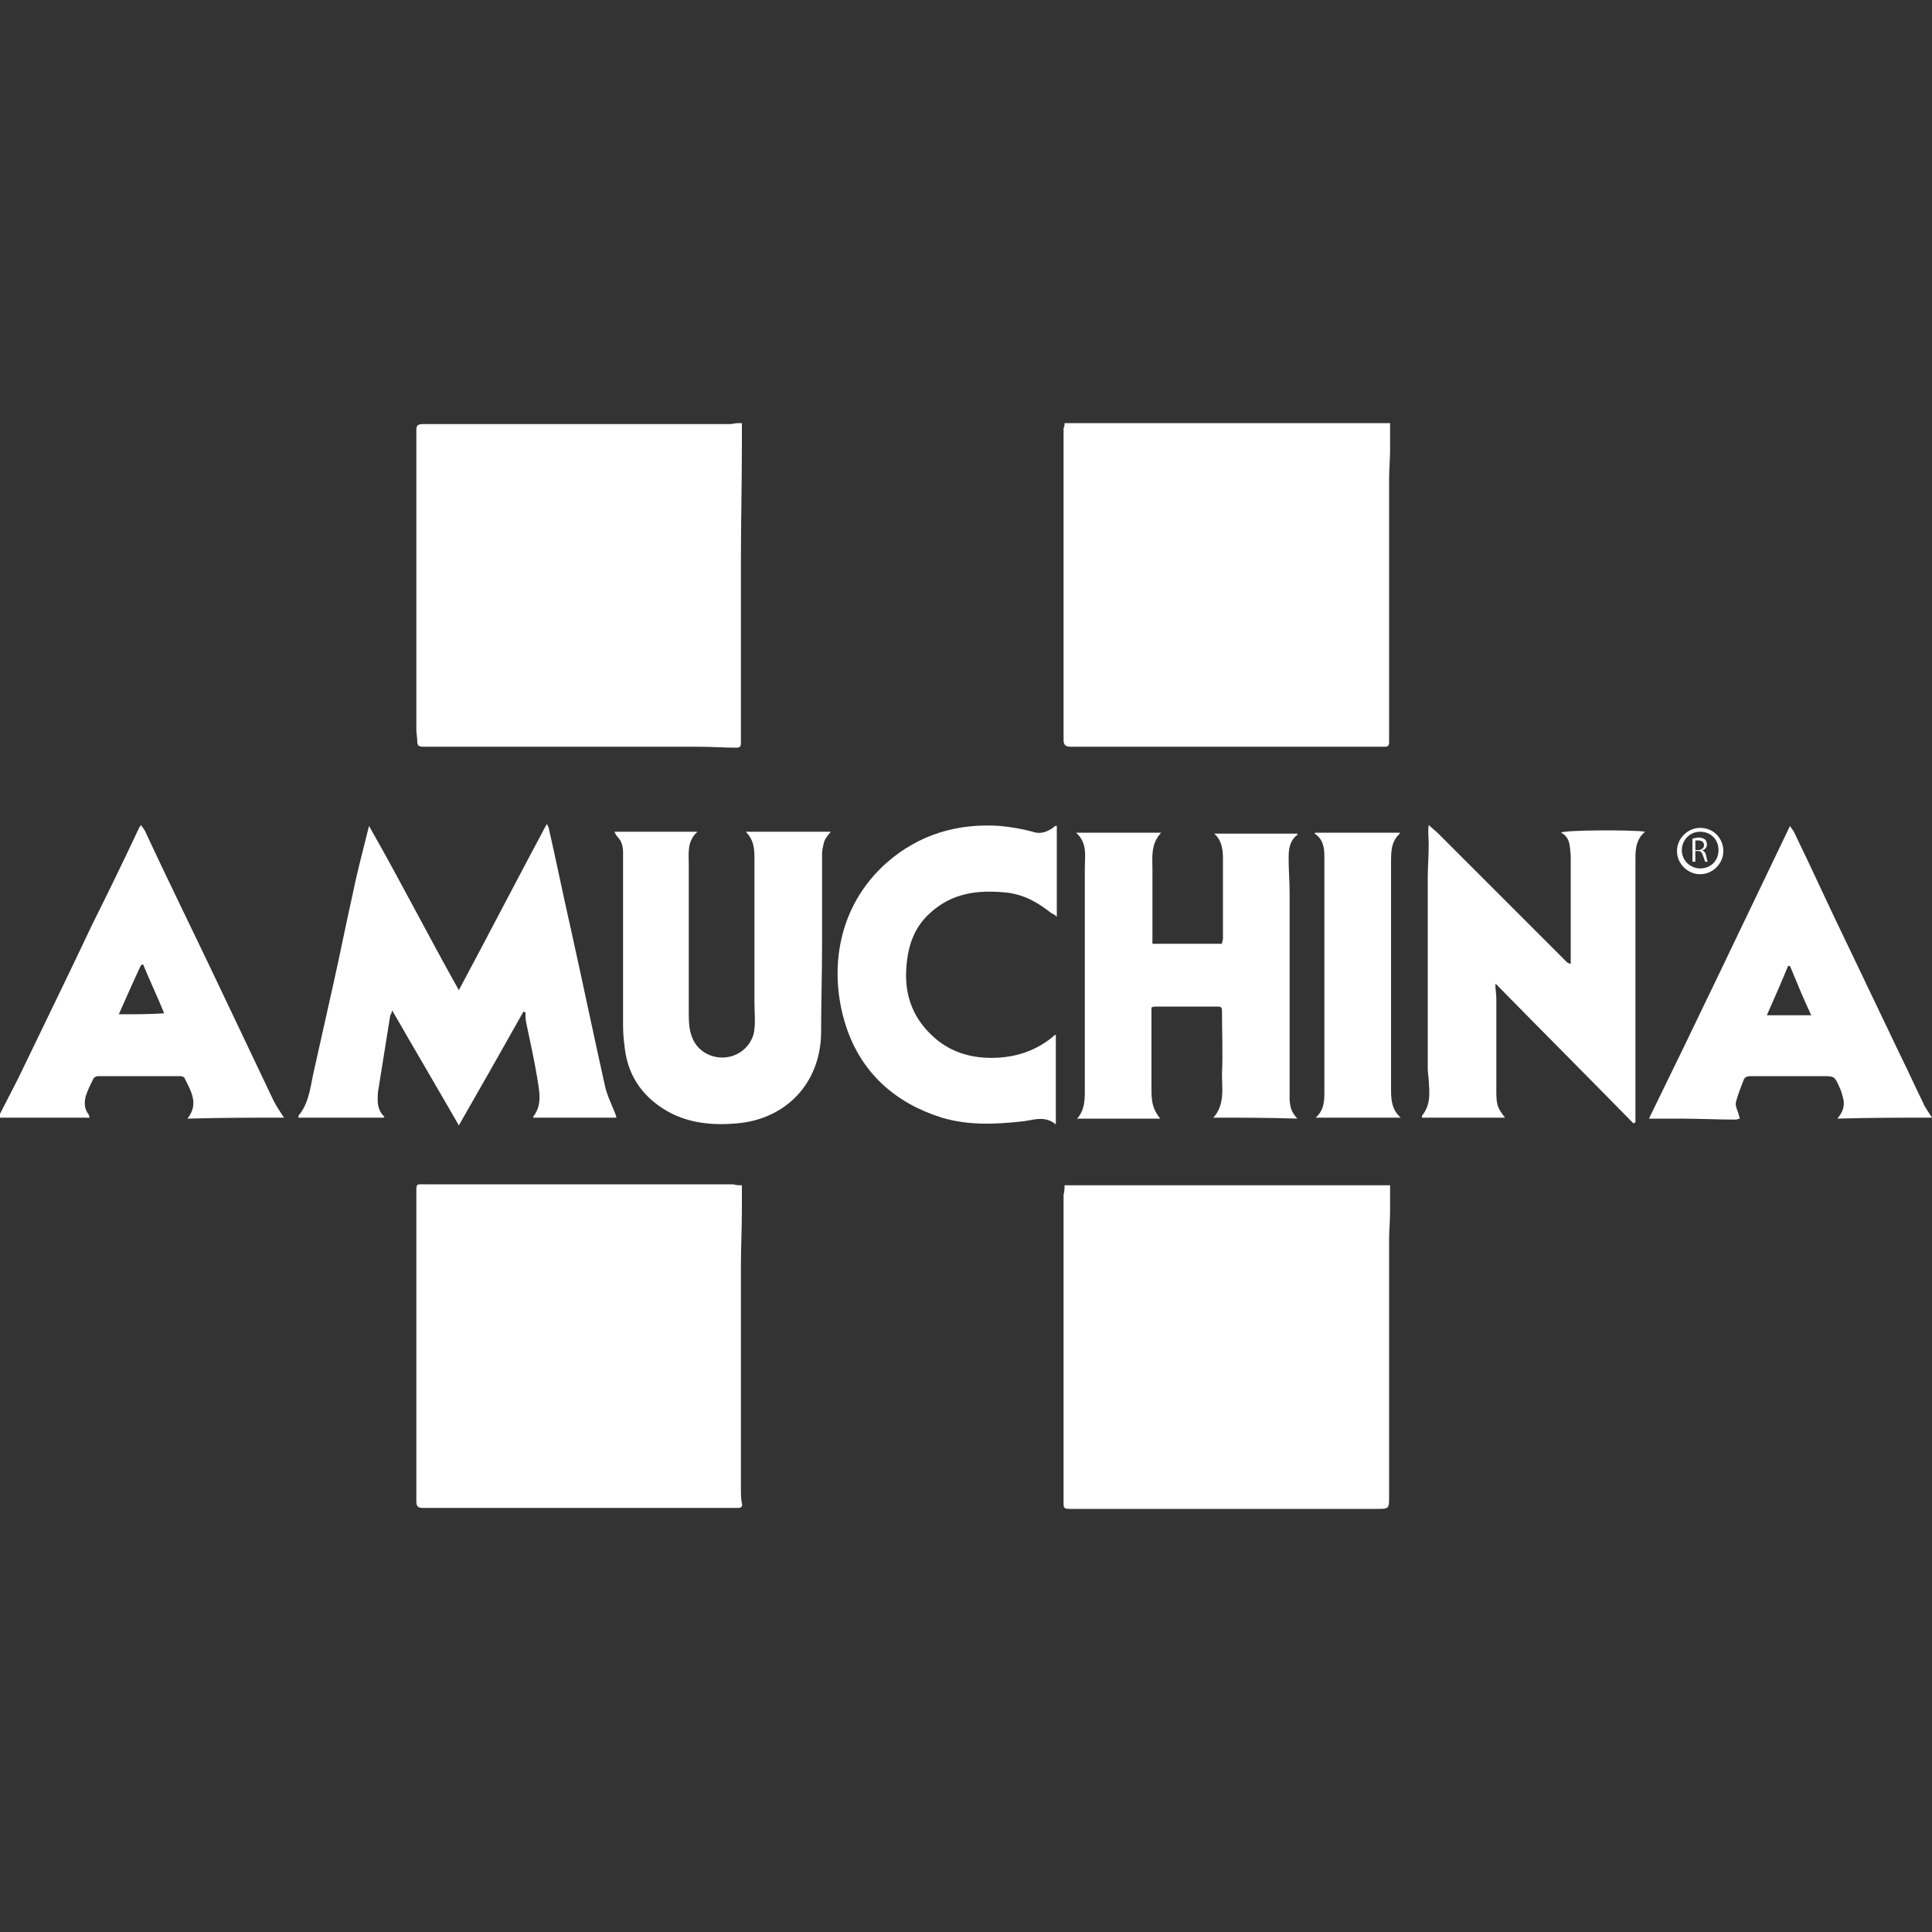
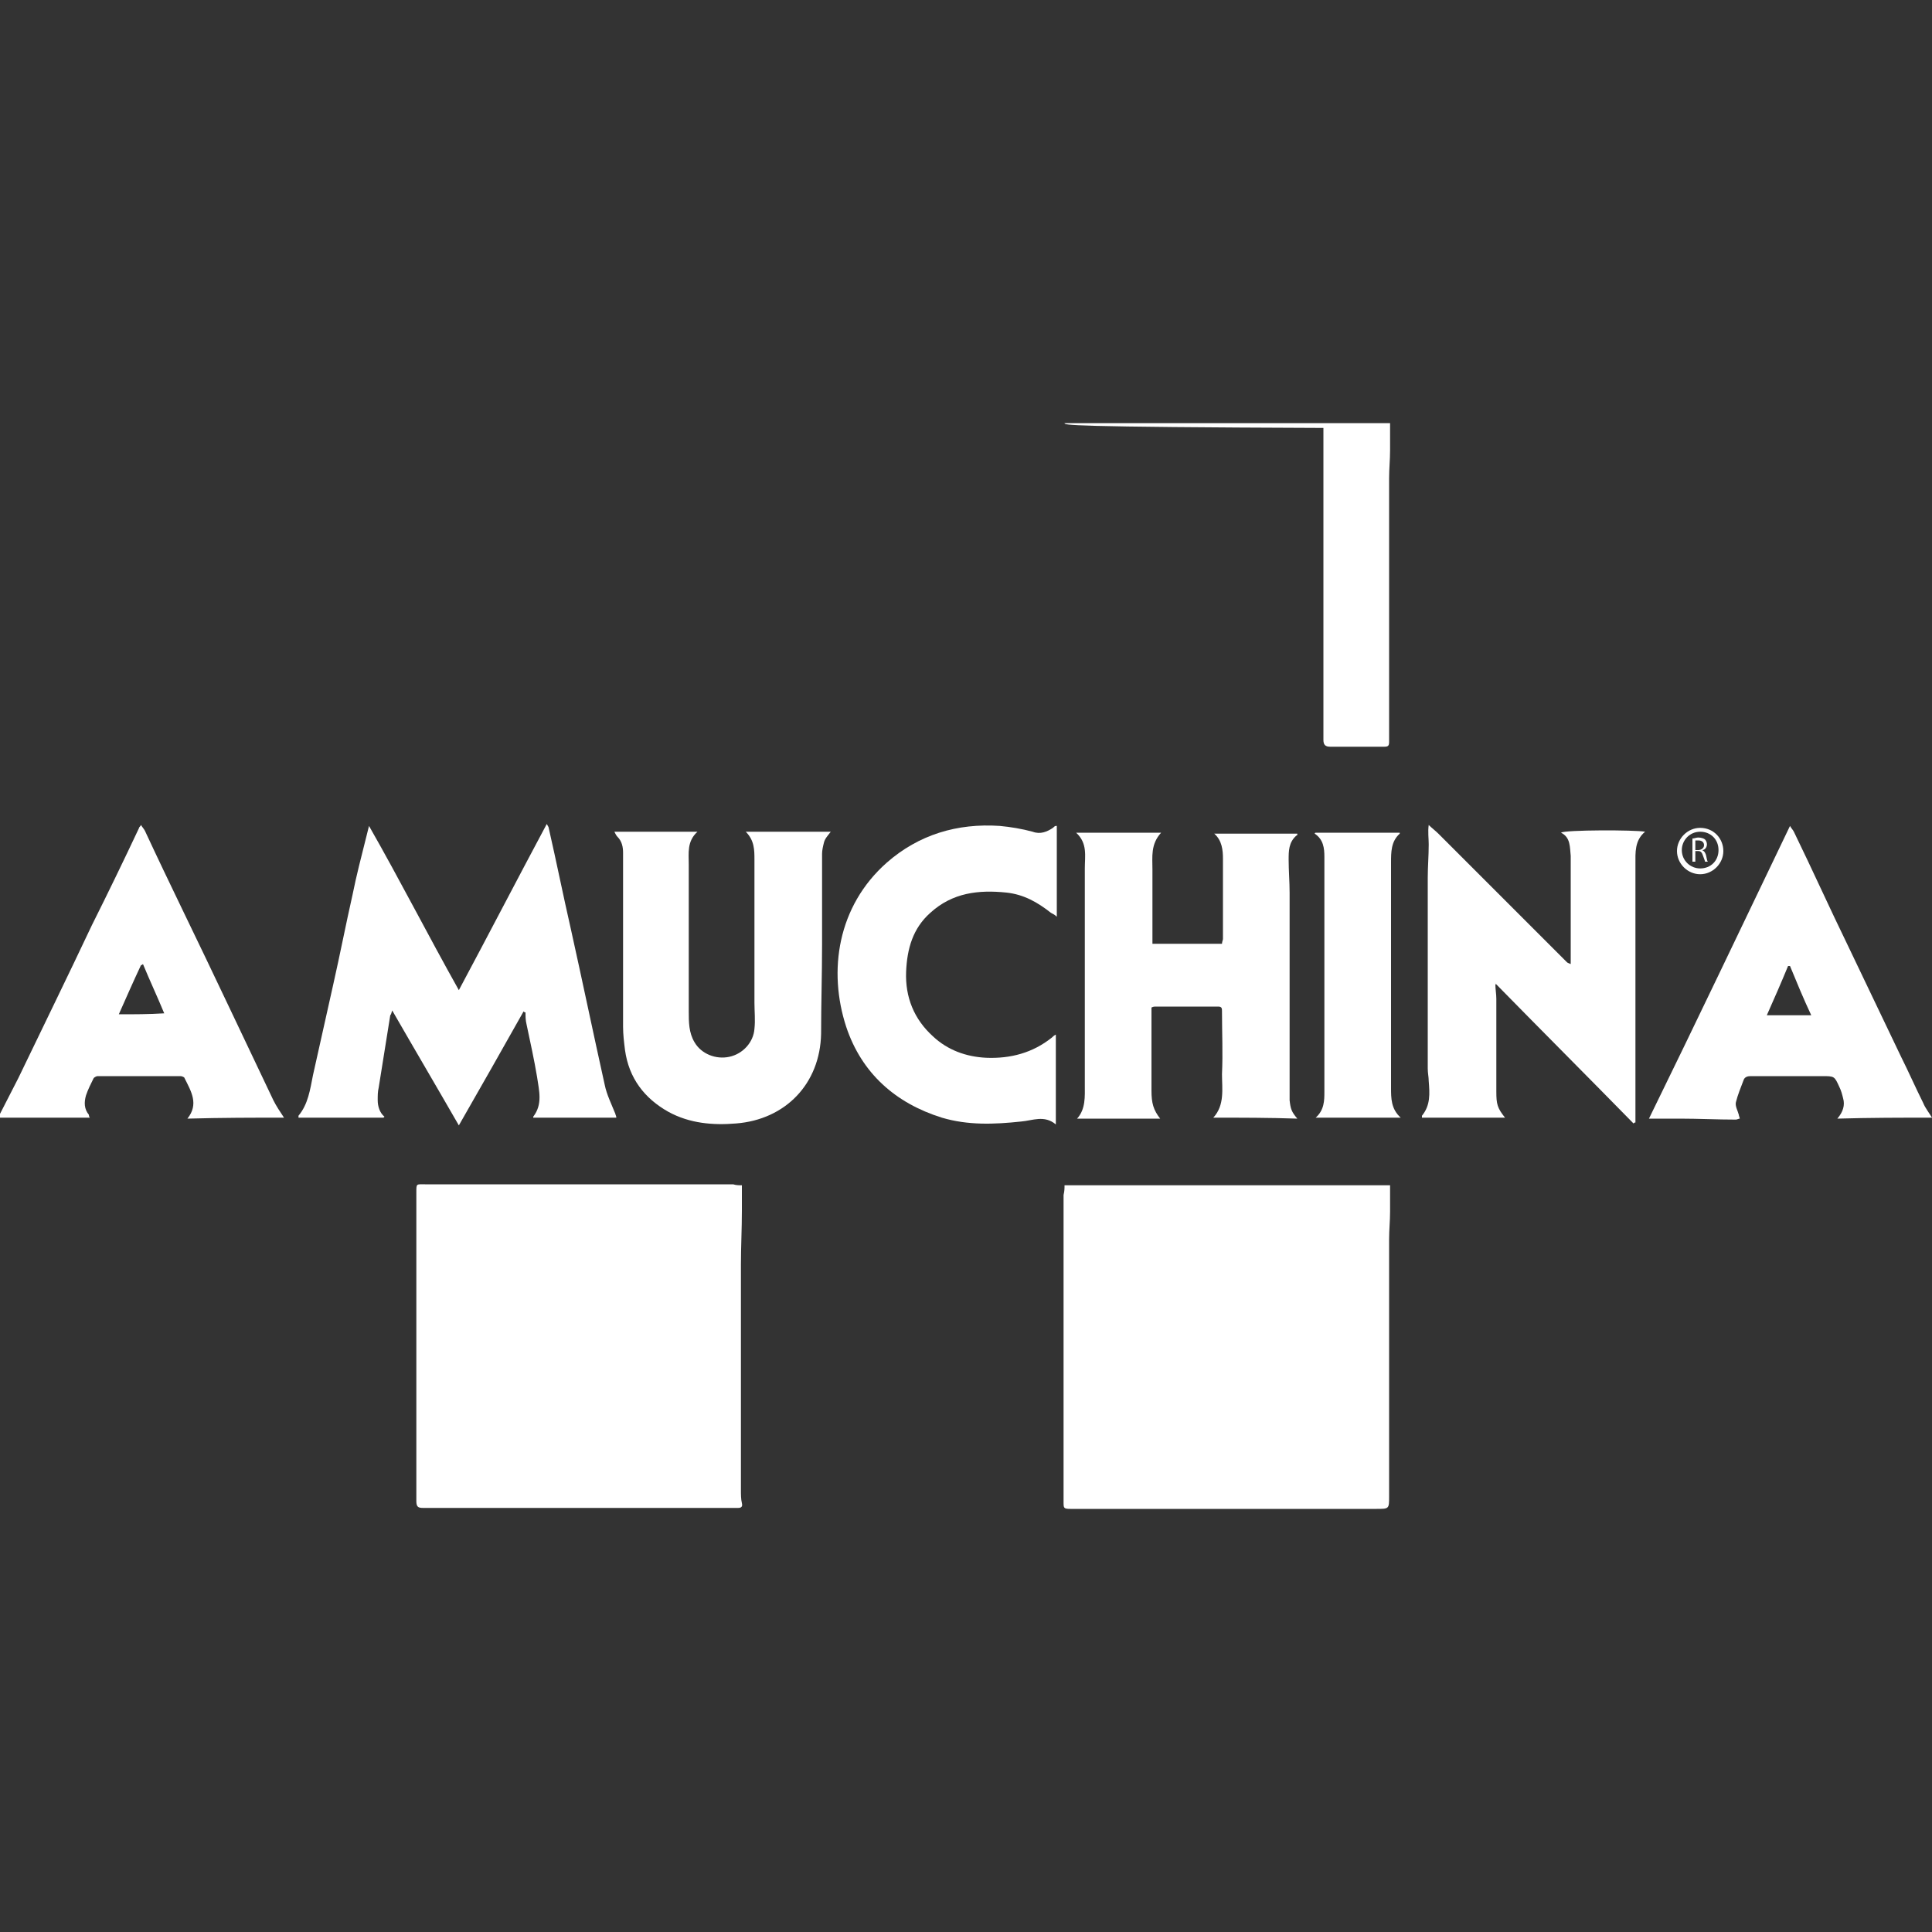
<svg xmlns="http://www.w3.org/2000/svg" version="1.1" id="Livello_1" x="0px" y="0px" viewBox="0 0 200 200" style="enable-background:new 0 0 200 200;" xml:space="preserve">
  <rect x="0" y="0" width="200" height="200" fill="#333333" stroke="none" />
  <style type="text/css">
	.st0{fill:#FFFFFF;}
</style>
  <g>
    <path class="st0" d="M110.2,122.7c11.3,0,22.5,0,33.7,0c0,0.9,0,1.8,0,2.7c0,1-0.1,1.9-0.1,2.9c0,8.9,0,17.8,0,26.6   c0,1.3,0,1.3-1.3,1.3c-9.3,0-18.6,0-28,0c-1.2,0-2.4,0-3.7,0c-0.7,0-0.7-0.1-0.7-0.7c0-10.6,0-21.2,0-31.8   C110.2,123.3,110.2,123,110.2,122.7z" />
-     <path class="st0" d="M110.2,43.8c11.3,0,22.5,0,33.7,0c0,0.9,0,1.9,0,2.8c0,1-0.1,1.9-0.1,2.9c0,8.4,0,16.8,0,25.2   c0,0.7,0,1.4,0,2.1c0,0.4-0.1,0.5-0.5,0.5c-0.4,0-0.8,0-1.2,0c-9,0-17.9,0-26.9,0c-1.5,0-3,0-4.4,0c-0.5,0-0.7-0.2-0.7-0.7   c0-10.8,0-21.5,0-32.3C110.2,44.2,110.2,44,110.2,43.8z" />
-     <path class="st0" d="M76.8,43.8c0,0.8,0,1.5,0,2.3c0,3.9-0.1,7.9-0.1,11.8c0,5.9,0,11.7,0,17.6c0,0.5,0,0.9,0,1.4   c0,0.4-0.1,0.5-0.5,0.5c-1.3,0-2.6-0.1-3.9-0.1c-8.1,0-16.1,0-24.2,0c-1.4,0-2.9,0-4.3,0c-0.4,0-0.6-0.1-0.6-0.5   c0-0.4-0.1-0.9-0.1-1.3c0-9.4,0-18.8,0-28.2c0-0.9,0-1.9,0-2.8c0-0.5,0.2-0.6,0.7-0.6c10.6,0,21.3,0,31.9,0   C76.1,43.8,76.4,43.8,76.8,43.8z" />
+     <path class="st0" d="M110.2,43.8c11.3,0,22.5,0,33.7,0c0,0.9,0,1.9,0,2.8c0,1-0.1,1.9-0.1,2.9c0,8.4,0,16.8,0,25.2   c0,0.7,0,1.4,0,2.1c0,0.4-0.1,0.5-0.5,0.5c-0.4,0-0.8,0-1.2,0c-1.5,0-3,0-4.4,0c-0.5,0-0.7-0.2-0.7-0.7   c0-10.8,0-21.5,0-32.3C110.2,44.2,110.2,44,110.2,43.8z" />
    <path class="st0" d="M76.8,122.7c0,0.9,0,1.8,0,2.6c0,1.9-0.1,3.8-0.1,5.6c0,7.8,0,15.6,0,23.3c0,0.5,0,1,0.1,1.4   c0.1,0.4-0.1,0.5-0.4,0.5c-0.8,0-1.6,0-2.5,0c-8.8,0-17.6,0-26.4,0c-1.2,0-2.5,0-3.7,0c-0.5,0-0.7-0.1-0.7-0.7c0-10.7,0-21.3,0-32   c0-0.9,0-0.8,0.9-0.8c1.7,0,3.4,0,5.1,0c8.9,0,17.9,0,26.8,0C76.2,122.7,76.5,122.7,76.8,122.7z" />
    <path class="st0" d="M39.7,115.7c-2.9,0-5.8,0-8.8,0c0-0.1,0-0.2,0-0.2c1-1.2,1.2-2.7,1.5-4.2c0.7-3.1,1.4-6.3,2.1-9.4   c0.7-3.1,1.3-6.2,2-9.3c0.4-2,0.9-3.9,1.4-5.9c0.1-0.4,0.2-0.8,0.3-1.2c3.2,5.6,6.1,11.3,9.3,17c3.1-5.8,6-11.4,9.1-17.2   c0.1,0.2,0.2,0.3,0.2,0.4c0.8,3.5,1.5,7,2.3,10.5c1.2,5.4,2.3,10.7,3.5,16.1c0.2,1,0.7,2,1.1,3c0,0.1,0.1,0.2,0.1,0.4   c-2.9,0-5.8,0-8.6,0c0-0.1,0-0.1,0-0.1c1-1.3,0.6-2.7,0.4-4.1c-0.3-1.8-0.7-3.6-1.1-5.5c-0.1-0.4-0.1-0.8-0.1-1.2   c-0.1,0-0.1,0-0.2-0.1c-2.2,3.9-4.4,7.8-6.7,11.8c-2.3-4-4.6-7.9-6.9-11.9c-0.1,0.3-0.1,0.4-0.2,0.5c-0.4,2.5-0.8,5-1.2,7.5   c-0.1,0.4-0.1,0.8-0.1,1.3c0,0.6,0.2,1.3,0.7,1.7C39.7,115.7,39.7,115.7,39.7,115.7z" />
    <path class="st0" d="M125.6,115.7c1.2-1.3,0.9-3,0.9-4.5c0.1-2.2,0-4.3,0-6.5c0-0.3,0-0.5-0.4-0.5c-2.2,0-4.3,0-6.5,0   c-0.1,0-0.2,0-0.4,0.1c0,0.4,0,0.7,0,1.1c0,2.5,0,5,0,7.5c0,1.3,0.2,2,0.9,2.9c-2.9,0-5.7,0-8.6,0c0.9-1,0.8-2.3,0.8-3.5   c0-7.5,0-14.9,0-22.4c0-1.3,0.3-2.6-0.9-3.7c3,0,5.8,0,8.8,0c-1.1,1.2-0.9,2.5-0.9,3.8c0,2.4,0,4.7,0,7.1c0,0.2,0,0.4,0,0.6   c2.4,0,4.8,0,7.2,0c0-0.2,0.1-0.4,0.1-0.5c0-2.8,0-5.6,0-8.3c0-0.9-0.1-1.9-0.9-2.6c2.9,0,5.7,0,8.6,0c0,0.1,0,0.2-0.1,0.2   c-0.8,0.7-0.8,1.6-0.8,2.5c0,1.1,0.1,2.3,0.1,3.4c0,6,0,12.1,0,18.1c0,1.1,0,2.3,0,3.4c0.1,0.9,0.2,1.2,0.8,1.9   C131.4,115.7,128.5,115.7,125.6,115.7z" />
    <path class="st0" d="M154.8,101.9c0,0.5,0.1,1,0.1,1.5c0,2.9,0,5.7,0,8.6c0,0.3,0,0.7,0,1c0,1.3,0.1,1.7,0.9,2.7   c-2.9,0-5.7,0-8.6,0c0-0.1,0-0.2,0-0.2c0.9-1.1,0.8-2.3,0.7-3.6c0-0.4-0.1-0.8-0.1-1.3c0-6.6,0-13.2,0-19.7c0-1.2,0.1-2.3,0.1-3.5   c0-0.6-0.1-1.3,0-2c0.3,0.3,0.7,0.6,1,0.9c3.8,3.8,7.6,7.6,11.4,11.4c0.6,0.6,1.3,1.3,1.9,1.9c0.1,0.1,0.2,0.1,0.4,0.2   c0-0.2,0-0.3,0-0.5c0-3.3,0-6.6,0-10c0-0.2,0-0.5,0-0.7c-0.1-0.9,0-1.9-1-2.4c0.3-0.3,7.7-0.3,8.7-0.1c-1.1,0.9-1,2.2-1,3.3   c0,8.6,0,17.3,0,25.9c0,0.3,0,0.6,0,0.9c-0.1,0-0.1,0-0.2,0.1c-4.8-4.9-9.6-9.7-14.4-14.6C154.9,101.9,154.9,101.9,154.8,101.9z" />
    <path class="st0" d="M63.6,86.1c2.9,0,5.8,0,8.6,0c-1.1,1-0.9,2.2-0.9,3.4c0,5.1,0,10.2,0,15.2c0,1.1,0,2.2,0.6,3.2   c0.7,1.2,2.2,1.8,3.6,1.5c1.4-0.3,2.5-1.5,2.6-2.9c0.1-0.9,0-1.8,0-2.7c0-4.9,0-9.9,0-14.8c0-1,0-2-0.9-2.9c3,0,5.9,0,8.8,0   c-0.3,0.4-0.6,0.7-0.7,1.1c-0.1,0.4-0.2,0.8-0.2,1.2c0,3.1,0,6.3,0,9.4c0,3.1-0.1,6.1-0.1,9.2c-0.1,5.2-3.7,8.9-8.8,9.3   c-2.4,0.2-4.8,0-7-1.2c-2.5-1.4-4.1-3.5-4.5-6.4c-0.1-0.8-0.2-1.6-0.2-2.4c0-5.3,0-10.6,0-15.9c0-0.7,0-1.4,0-2.1   c0-0.6-0.1-1.2-0.6-1.7C63.8,86.5,63.7,86.3,63.6,86.1z" />
    <path class="st0" d="M109.3,107.1c0,3.1,0,6.2,0,9.3c-1.2-1-2.4-0.4-3.6-0.3c-2.8,0.3-5.5,0.4-8.2-0.4c-4.8-1.5-8.3-4.6-9.9-9.4   c-1.9-5.8-0.9-12.5,4.2-17c3.3-2.9,7.3-4.1,11.7-3.8c1.1,0.1,2.3,0.3,3.4,0.6c0.8,0.3,1.5,0,2.1-0.4c0.1-0.1,0.2-0.2,0.3-0.2   c0,0,0,0,0.1,0c0,3.1,0,6.2,0,9.4c-0.2-0.2-0.4-0.3-0.6-0.4c-1.4-1.1-2.8-1.9-4.6-2.1c-2.9-0.3-5.6,0-7.9,2.1   c-1.8,1.6-2.4,3.7-2.5,6.1c-0.1,2.6,0.8,4.9,2.8,6.7c1.5,1.4,3.4,2.1,5.5,2.2c2.5,0.1,4.8-0.5,6.8-2.1   C109,107.3,109.1,107.2,109.3,107.1z" />
    <path class="st0" d="M136.2,115.7c0.9-0.8,0.9-1.8,0.9-2.7c0-6,0-12.1,0-18.1c0-2.1,0-4.2,0-6.2c0-0.9-0.1-1.8-1-2.4   c0,0,0-0.1,0.1-0.1c2.9,0,5.8,0,8.7,0c0,0.1,0,0.1,0,0.1c-0.9,0.8-0.9,1.9-0.9,3c0,4.2,0,8.4,0,12.6c0,3.6,0,7.2,0,10.7   c0,1.1,0,2.2,1,3.1C142,115.7,139.2,115.7,136.2,115.7z" />
    <path class="st0" d="M200,115.7c-0.3-0.5-0.7-1-0.9-1.5c-0.8-1.6-1.5-3.2-2.3-4.8c-1.8-3.8-3.7-7.7-5.5-11.5   c-1.9-3.9-3.7-7.9-5.6-11.8c-0.1-0.2-0.3-0.4-0.4-0.6c-4.9,10.2-9.7,20.3-14.6,30.3c1,0,2.1,0,3.2,0c1.9,0,3.9,0.1,5.8,0.1   c0.1,0,0.3-0.1,0.4-0.1c0-0.1-0.1-0.3-0.1-0.4c-0.1-0.4-0.4-0.9-0.3-1.3c0.2-0.8,0.5-1.5,0.8-2.3c0.1-0.3,0.4-0.4,0.7-0.4   c2.5,0,4.9,0,7.4,0c1.3,0,1.3,0,1.8,1.1c0.2,0.4,0.3,0.8,0.4,1.2c0.2,0.7,0,1.4-0.6,2.1C193.6,115.7,196.8,115.7,200,115.7z    M182.9,105.1c0.8-1.8,1.5-3.4,2.2-5.1c0.1,0,0.1,0,0.2,0c0.7,1.7,1.4,3.4,2.2,5.1C185.9,105.1,184.5,105.1,182.9,105.1z" />
    <path class="st0" d="M29.4,115.7c-0.4-0.6-0.8-1.2-1.1-1.8c-3.1-6.5-6.2-13.1-9.4-19.7c-1.3-2.7-2.6-5.4-3.9-8.2   c-0.1-0.2-0.3-0.4-0.4-0.6c-0.1,0.2-0.2,0.2-0.2,0.3c-1.6,3.4-3.2,6.7-4.9,10.1c-2.5,5.3-5.1,10.6-7.6,15.8   c-0.7,1.4-1.4,2.7-2.1,4.1c3.1,0,6.3,0,9.5,0c-0.1-0.1-0.1-0.3-0.1-0.3c-0.5-0.6-0.5-1.3-0.3-2c0.2-0.6,0.5-1.2,0.8-1.8   c0.1-0.1,0.3-0.2,0.4-0.2c2.9,0,5.7,0,8.6,0c0.1,0,0.4,0.1,0.4,0.2c0.7,1.4,1.5,2.7,0.3,4.2C23,115.7,26.2,115.7,29.4,115.7z    M12.3,105c0.8-1.8,1.5-3.4,2.3-5.1c0.1,0,0.1,0,0.2-0.1c0.7,1.7,1.5,3.4,2.2,5.1C15.4,105,13.9,105,12.3,105z" />
    <g>
      <path class="st0" d="M175.2,86.8c0.2,0,0.4-0.1,0.6-0.1c0.3,0,0.6,0.1,0.7,0.2c0.1,0.1,0.2,0.3,0.2,0.5c0,0.3-0.2,0.6-0.5,0.6v0    c0.2,0.1,0.3,0.2,0.4,0.5c0.1,0.4,0.1,0.6,0.2,0.7h-0.3c0-0.1-0.1-0.3-0.2-0.6c-0.1-0.3-0.2-0.5-0.5-0.5h-0.3v1.1h-0.3V86.8z     M175.5,88h0.3c0.3,0,0.6-0.2,0.6-0.5c0-0.3-0.2-0.5-0.6-0.5c-0.2,0-0.3,0-0.3,0V88z" />
    </g>
    <path class="st0" d="M176,85.7c-1.3,0-2.4,1.1-2.4,2.4s1.1,2.4,2.4,2.4s2.4-1.1,2.4-2.4S177.4,85.7,176,85.7z M176,89.9   c-1,0-1.9-0.8-1.9-1.9c0-1,0.8-1.9,1.9-1.9s1.9,0.8,1.9,1.9C177.9,89.1,177.1,89.9,176,89.9z" />
  </g>
</svg>